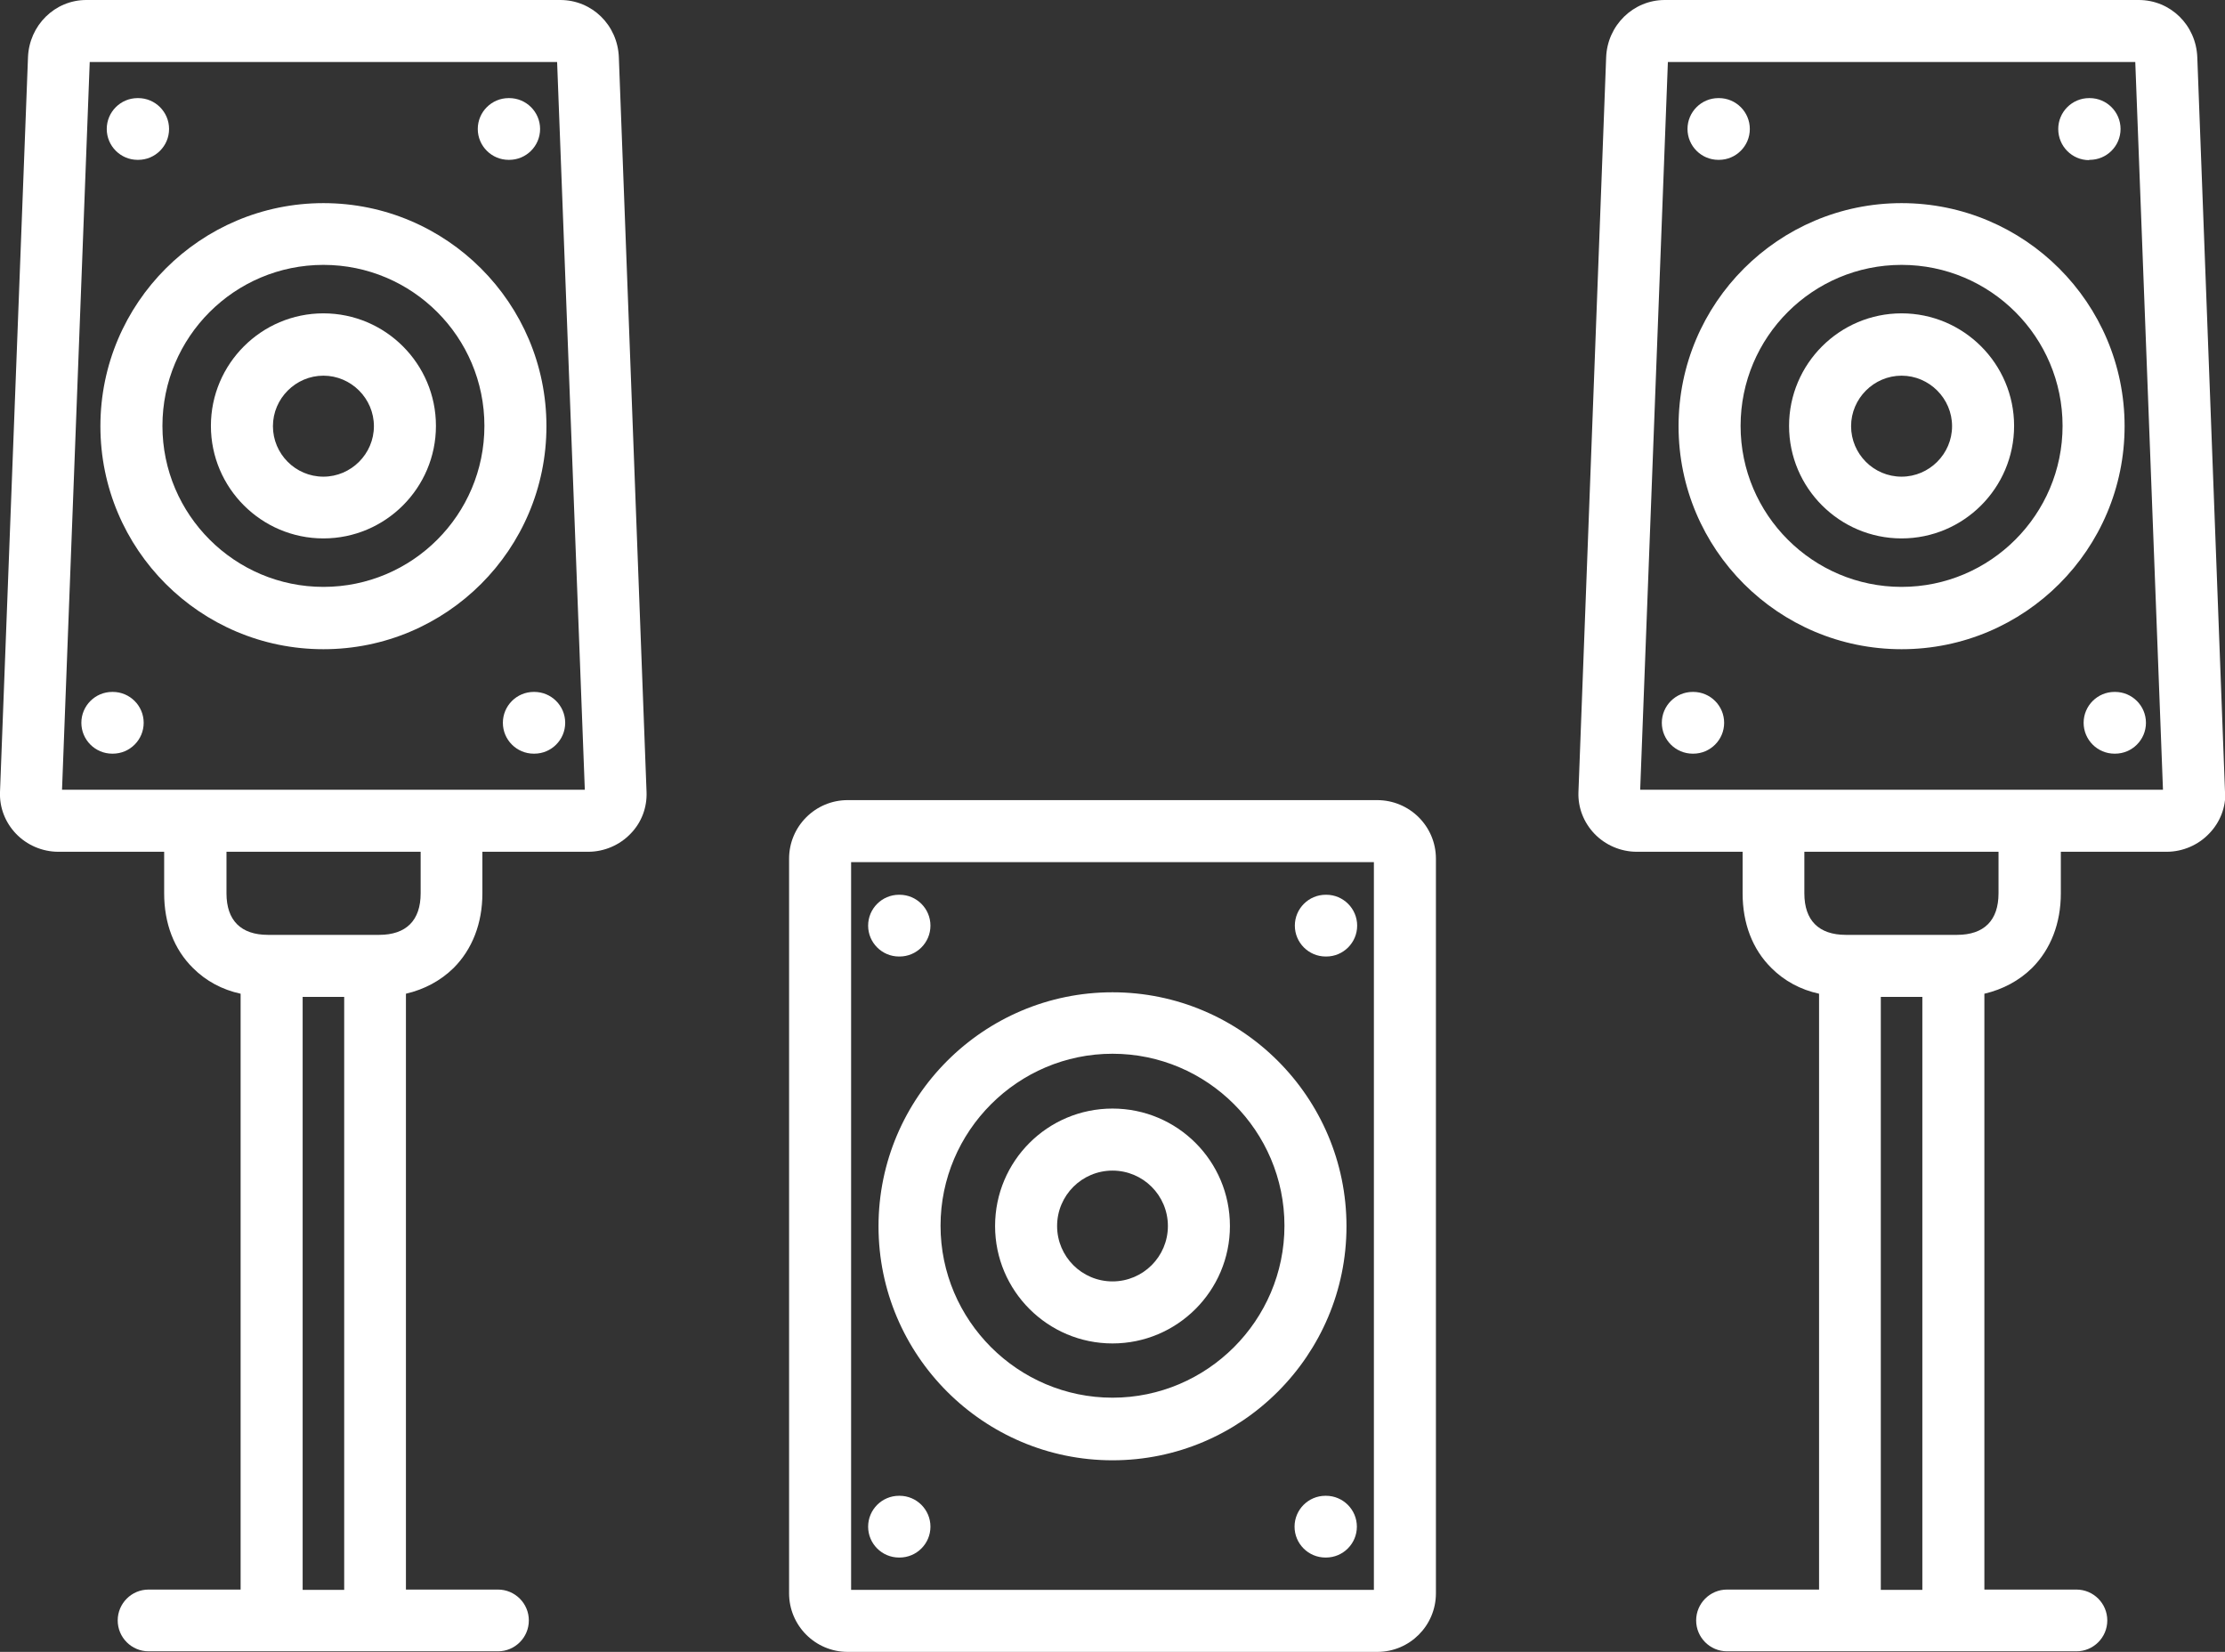
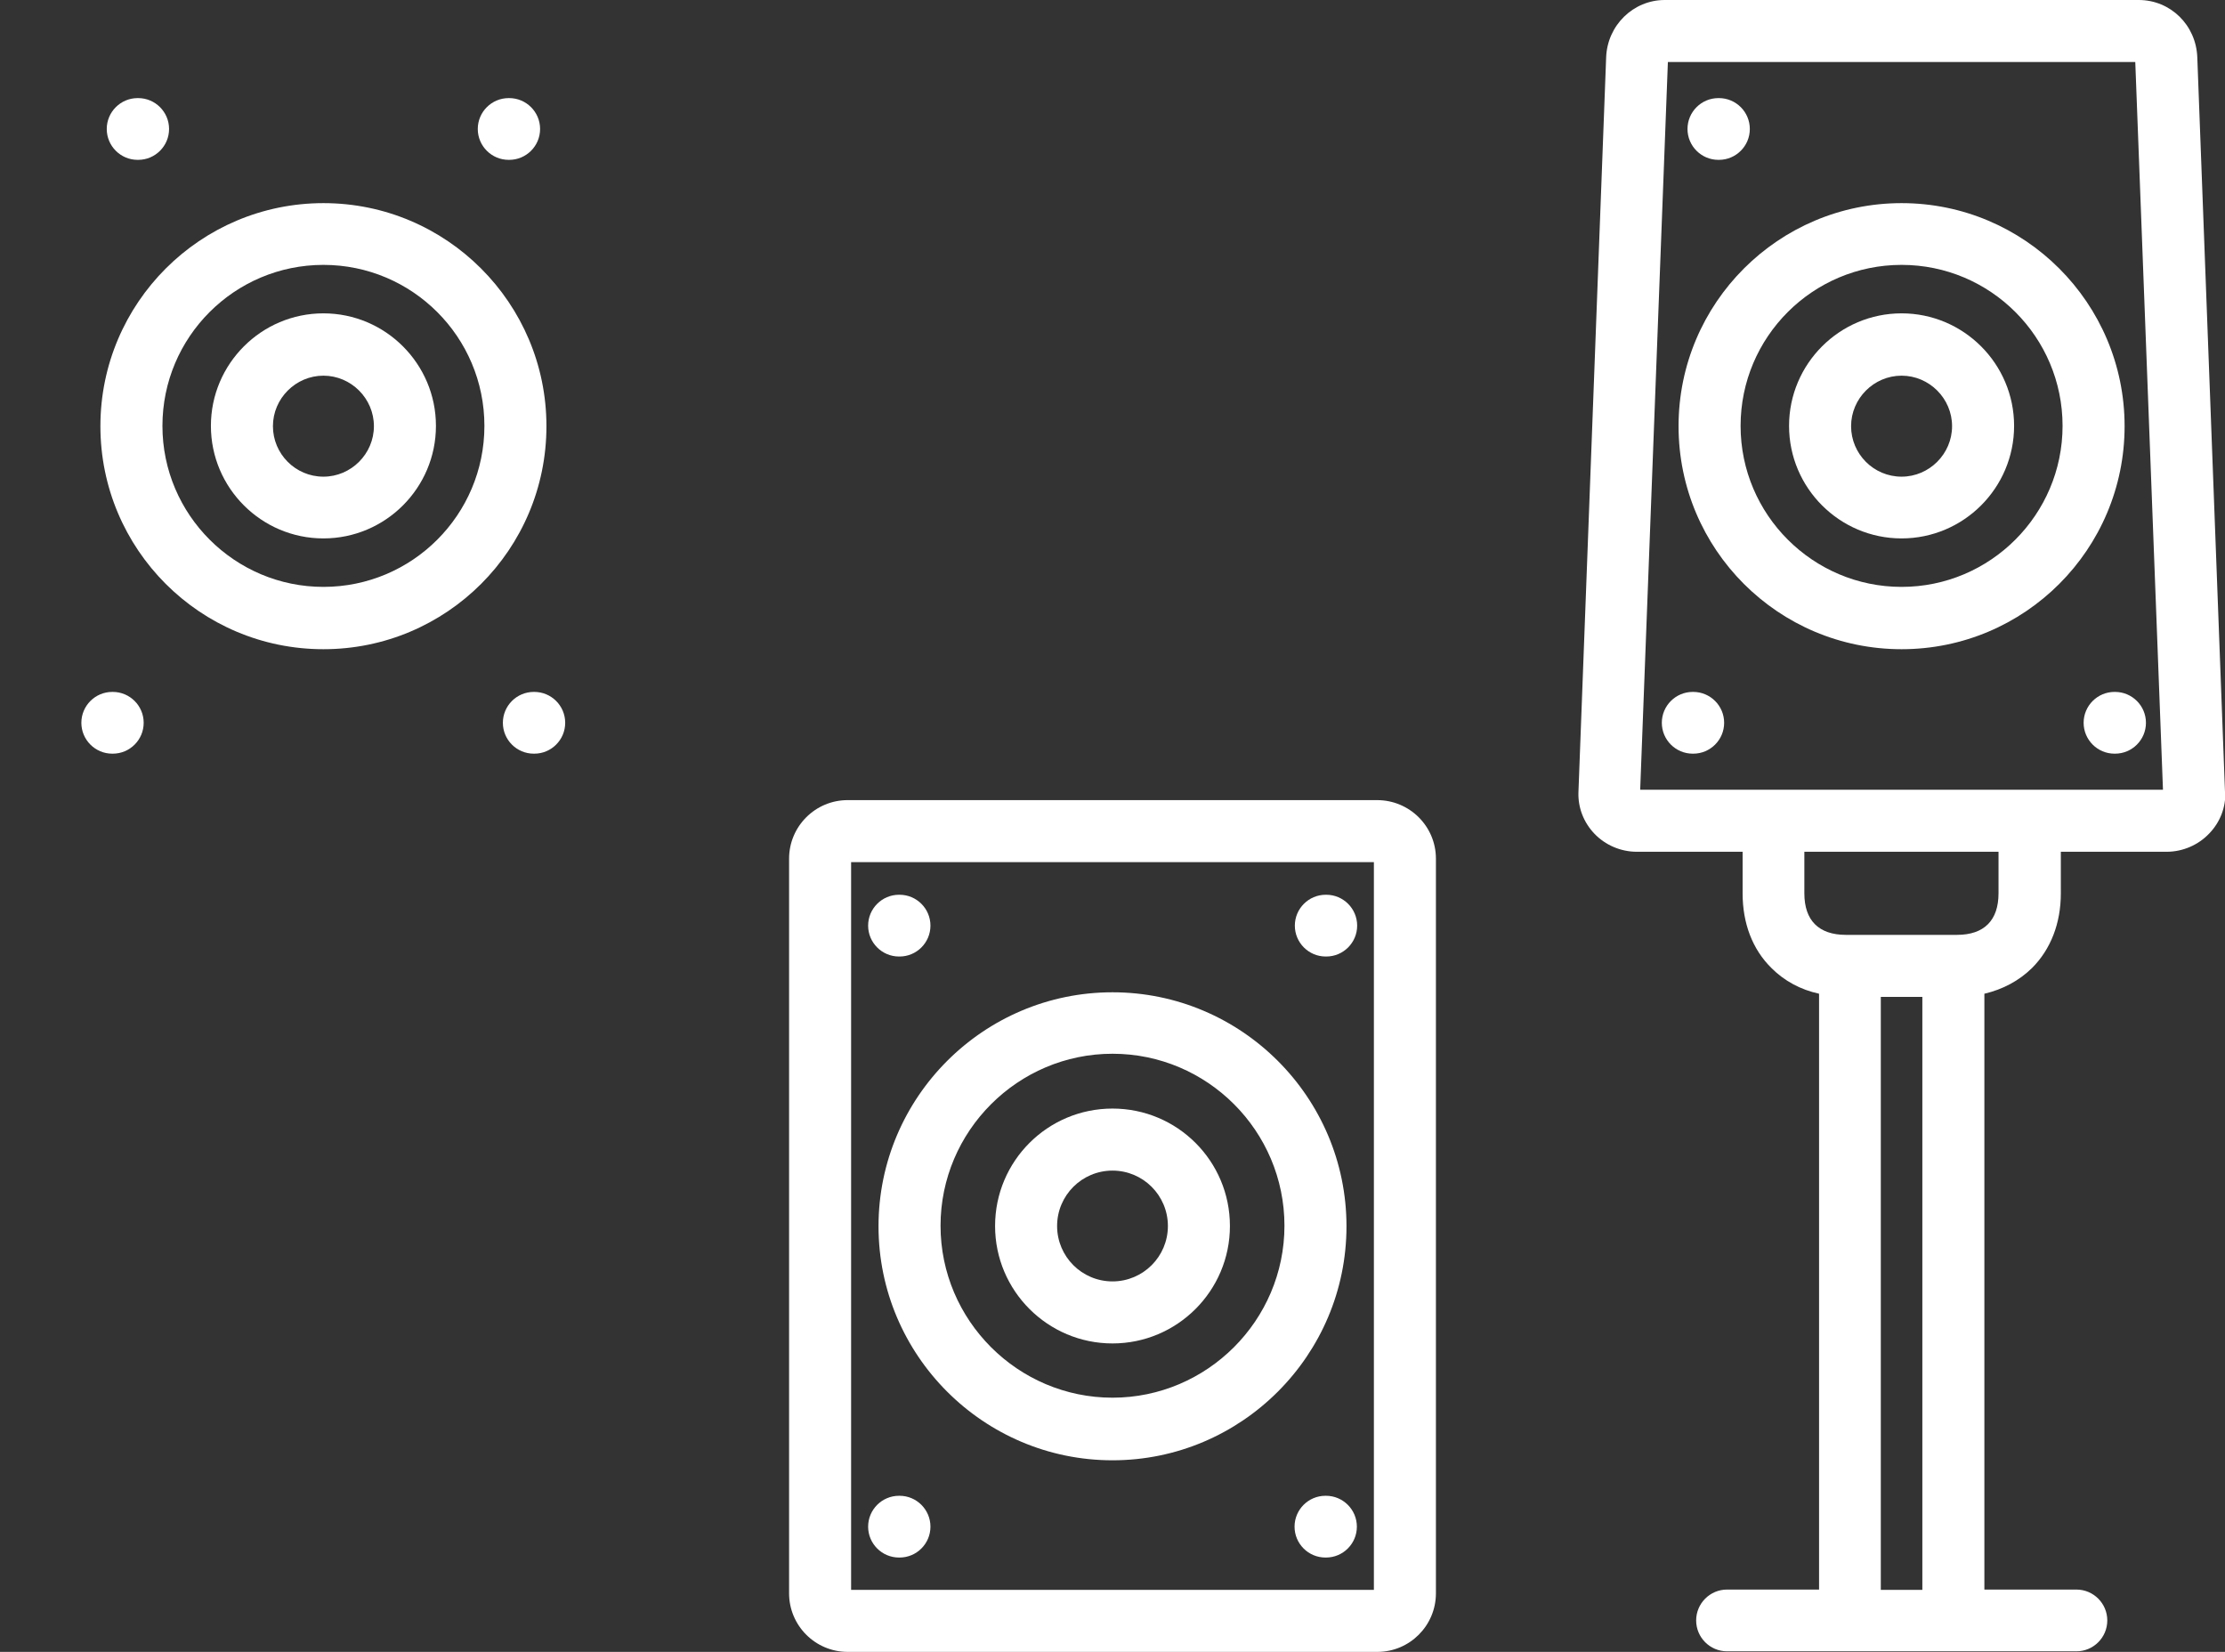
<svg xmlns="http://www.w3.org/2000/svg" id="uuid-384b6154-cb82-4fba-b24b-c9fba0c68110" data-name="Livello 2" width="77.12" height="57.25" viewBox="0 0 77.12 57.25">
  <rect x="0" y="0" width="77.12" height="57.25" fill="#333333" stroke="none" />
  <g id="uuid-ffb3b0e1-7df7-4337-9204-8c21293008dc" data-name="Livello 1">
    <path d="M47.74,27.73h-18.36c-1.12,0-2.03.91-2.03,2.03v25.46c0,1.12.91,2.03,2.03,2.03h18.36c1.12,0,2.03-.91,2.03-2.03v-25.46c0-1.12-.91-2.03-2.04-2.03ZM47.62,55.1h-18.12v-25.22h18.12v25.22Z" style="fill: #fff;" />
    <path d="M38.56,50.61c4.47,0,8.11-3.64,8.11-8.11s-3.64-8.11-8.11-8.11-8.11,3.64-8.11,8.11,3.64,8.11,8.11,8.11ZM38.56,36.52c3.29,0,5.96,2.68,5.96,5.96s-2.68,5.96-5.96,5.96-5.96-2.68-5.96-5.96,2.68-5.96,5.96-5.96Z" style="fill: #fff;" />
    <path d="M38.56,46.56c2.24,0,4.07-1.82,4.07-4.07s-1.82-4.07-4.07-4.07-4.07,1.82-4.07,4.07,1.83,4.07,4.07,4.07ZM38.56,40.57c1.06,0,1.92.86,1.92,1.92s-.86,1.92-1.92,1.92-1.92-.86-1.92-1.92.86-1.92,1.92-1.92Z" style="fill: #fff;" />
    <path d="M45.96,51.84h-.02c-.59,0-1.07.48-1.07,1.07s.48,1.07,1.07,1.07h.02c.59,0,1.07-.48,1.07-1.07s-.48-1.07-1.07-1.07Z" style="fill: #fff;" />
    <path d="M31.16,53.98h.02c.59,0,1.07-.48,1.07-1.07s-.48-1.07-1.07-1.07h-.02c-.59,0-1.07.48-1.07,1.07s.48,1.07,1.07,1.07Z" style="fill: #fff;" />
    <path d="M45.95,33.15h.02c.59,0,1.07-.48,1.07-1.07s-.48-1.07-1.07-1.07h-.02c-.59,0-1.07.48-1.07,1.07,0,.59.48,1.07,1.07,1.07Z" style="fill: #fff;" />
    <path d="M31.16,33.15h.02c.59,0,1.07-.48,1.07-1.07s-.48-1.07-1.07-1.07h-.02c-.59,0-1.07.48-1.07,1.07s.48,1.07,1.07,1.07Z" style="fill: #fff;" />
-     <path d="M21.45,1.99c-.04-1.12-.93-1.99-2.03-1.99H2.99C1.9,0,1.01.88.97,1.99L0,27.45c-.02.54.18,1.05.55,1.44.38.4.92.63,1.47.63h3.67v1.44c0,1.04.34,1.94,1,2.59.45.45,1.01.75,1.65.89v20.65h-3.19c-.59,0-1.07.48-1.07,1.07s.48,1.07,1.07,1.07h12.11c.59,0,1.07-.48,1.07-1.07s-.48-1.07-1.07-1.07h-3.19v-20.65c.64-.15,1.2-.45,1.65-.89.65-.65,1-1.55,1-2.59v-1.44h3.67c.55,0,1.09-.23,1.47-.63.38-.39.57-.91.55-1.44l-.96-25.46ZM10.49,55.1v-20.55h1.44v20.55h-1.44ZM14.58,30.96c0,.94-.5,1.44-1.44,1.44h-3.85c-.94,0-1.44-.5-1.44-1.44v-1.44h6.73v1.44ZM2.15,27.37L3.11,2.15h16.2l.96,25.22H2.15Z" style="fill: #fff;" />
    <path d="M11.21,7.04c-4.26,0-7.73,3.46-7.73,7.73s3.46,7.73,7.73,7.73,7.73-3.46,7.73-7.73c0-4.26-3.46-7.73-7.73-7.73ZM11.21,20.34c-3.07,0-5.58-2.5-5.58-5.58s2.5-5.58,5.58-5.58,5.58,2.5,5.58,5.58-2.5,5.58-5.58,5.58Z" style="fill: #fff;" />
    <path d="M11.21,10.86c-2.15,0-3.9,1.75-3.9,3.9s1.75,3.9,3.9,3.9,3.9-1.75,3.9-3.9c0-2.15-1.75-3.9-3.9-3.9ZM11.21,16.52c-.97,0-1.75-.79-1.75-1.75s.79-1.75,1.75-1.75,1.75.79,1.75,1.75-.79,1.75-1.75,1.75Z" style="fill: #fff;" />
    <path d="M18.52,23.98h-.02c-.59,0-1.07.48-1.07,1.07s.48,1.07,1.07,1.07h.02c.59,0,1.07-.48,1.07-1.07s-.48-1.07-1.07-1.07Z" style="fill: #fff;" />
    <path d="M3.91,23.98h-.02c-.59,0-1.07.48-1.07,1.07s.48,1.07,1.07,1.07h.02c.59,0,1.07-.48,1.07-1.07s-.48-1.07-1.07-1.07Z" style="fill: #fff;" />
    <path d="M17.63,5.54h.02c.59,0,1.07-.48,1.07-1.07s-.48-1.07-1.07-1.07h-.02c-.59,0-1.07.48-1.07,1.07s.48,1.07,1.07,1.07Z" style="fill: #fff;" />
    <path d="M4.77,5.54h.02c.59,0,1.07-.48,1.07-1.07s-.48-1.07-1.07-1.07h-.02c-.59,0-1.07.48-1.07,1.07s.48,1.07,1.07,1.07Z" style="fill: #fff;" />
    <path d="M73.29,23.98c-.59,0-1.07.48-1.07,1.07s.48,1.07,1.07,1.07h.02c.59,0,1.07-.48,1.07-1.07s-.48-1.07-1.07-1.07h-.02Z" style="fill: #fff;" />
    <path d="M58.69,23.98h-.02c-.59,0-1.07.48-1.07,1.07s.48,1.07,1.07,1.07h.02c.59,0,1.07-.48,1.07-1.07,0-.59-.48-1.07-1.07-1.07Z" style="fill: #fff;" />
-     <path d="M72.41,5.54h.02c.59,0,1.07-.48,1.07-1.07s-.48-1.07-1.07-1.07h-.02c-.59,0-1.07.48-1.07,1.07,0,.6.48,1.08,1.07,1.08Z" style="fill: #fff;" />
    <path d="M59.56,5.54h.02c.59,0,1.07-.48,1.07-1.07s-.48-1.07-1.07-1.07h-.02c-.59,0-1.07.48-1.07,1.07s.48,1.07,1.07,1.07Z" style="fill: #fff;" />
    <path d="M77.12,27.45l-.96-25.46c-.04-1.12-.93-1.99-2.03-1.99h-16.43c-1.09,0-1.99.88-2.03,1.99l-.96,25.46c-.02.54.18,1.05.55,1.44.38.4.92.63,1.47.63h3.67v1.44c0,1.04.34,1.94,1,2.59.45.45,1.01.75,1.65.89v20.65h-3.19c-.59,0-1.07.48-1.07,1.07s.48,1.07,1.07,1.07h12.11c.59,0,1.07-.48,1.07-1.07s-.48-1.07-1.07-1.07h-3.19v-20.65c.64-.15,1.2-.45,1.65-.89.65-.65,1-1.55,1-2.59v-1.44h3.67c.55,0,1.09-.23,1.47-.63.38-.39.58-.91.56-1.44h0ZM65.19,55.1v-20.55h1.44v20.55h-1.44ZM69.27,30.96c0,.94-.5,1.44-1.44,1.44h-3.85c-.94,0-1.44-.5-1.44-1.44v-1.44h6.73v1.44ZM56.85,27.37l.96-25.22h16.2l.96,25.22h-18.11Z" style="fill: #fff;" />
    <path d="M65.91,7.04c-4.26,0-7.73,3.46-7.73,7.73s3.46,7.73,7.73,7.73,7.73-3.46,7.73-7.73-3.47-7.73-7.73-7.73ZM65.91,20.34c-3.07,0-5.58-2.5-5.58-5.58s2.5-5.58,5.58-5.58,5.58,2.5,5.58,5.58c0,3.07-2.5,5.58-5.58,5.58Z" style="fill: #fff;" />
    <path d="M65.91,10.86c-2.15,0-3.9,1.75-3.9,3.9s1.75,3.9,3.9,3.9,3.9-1.75,3.9-3.9-1.75-3.9-3.9-3.9ZM65.91,16.52c-.97,0-1.75-.79-1.75-1.75s.79-1.75,1.75-1.75,1.75.79,1.75,1.75-.79,1.75-1.75,1.75Z" style="fill: #fff;" />
  </g>
</svg>